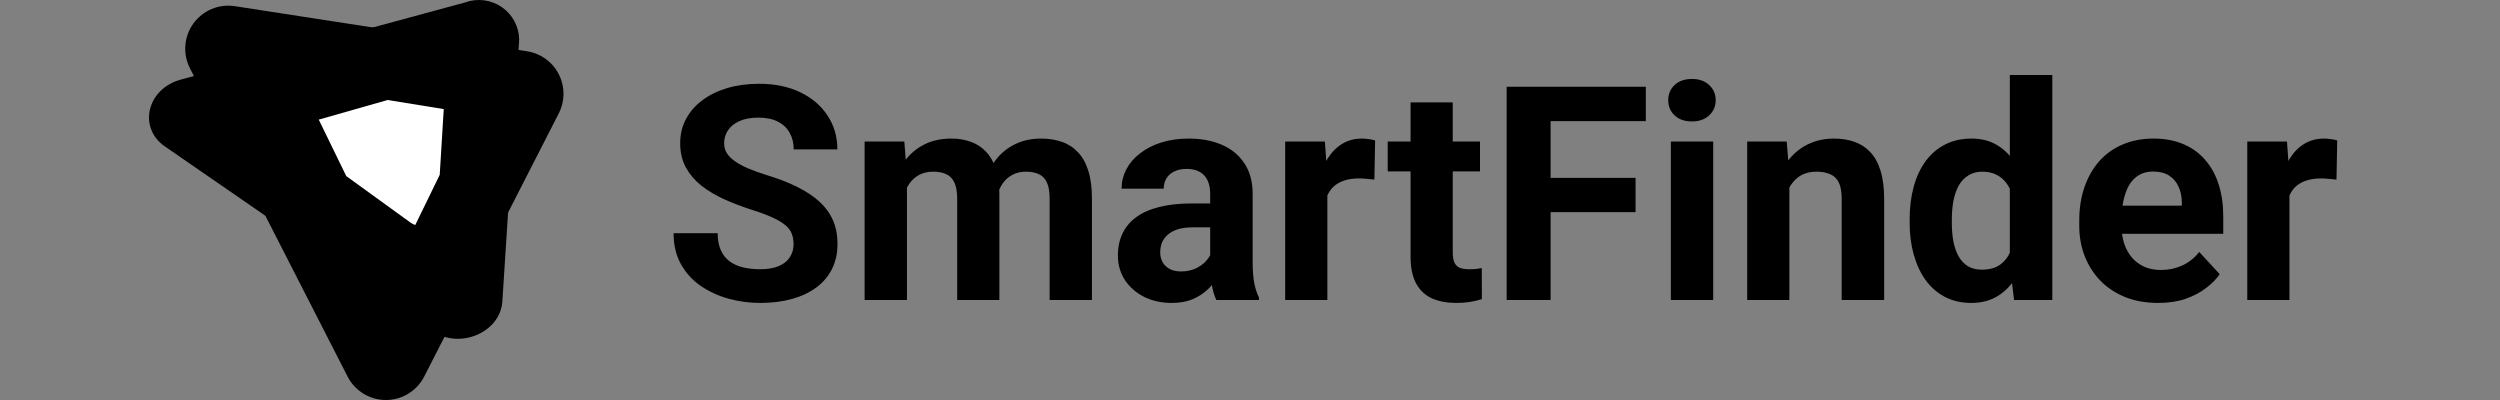
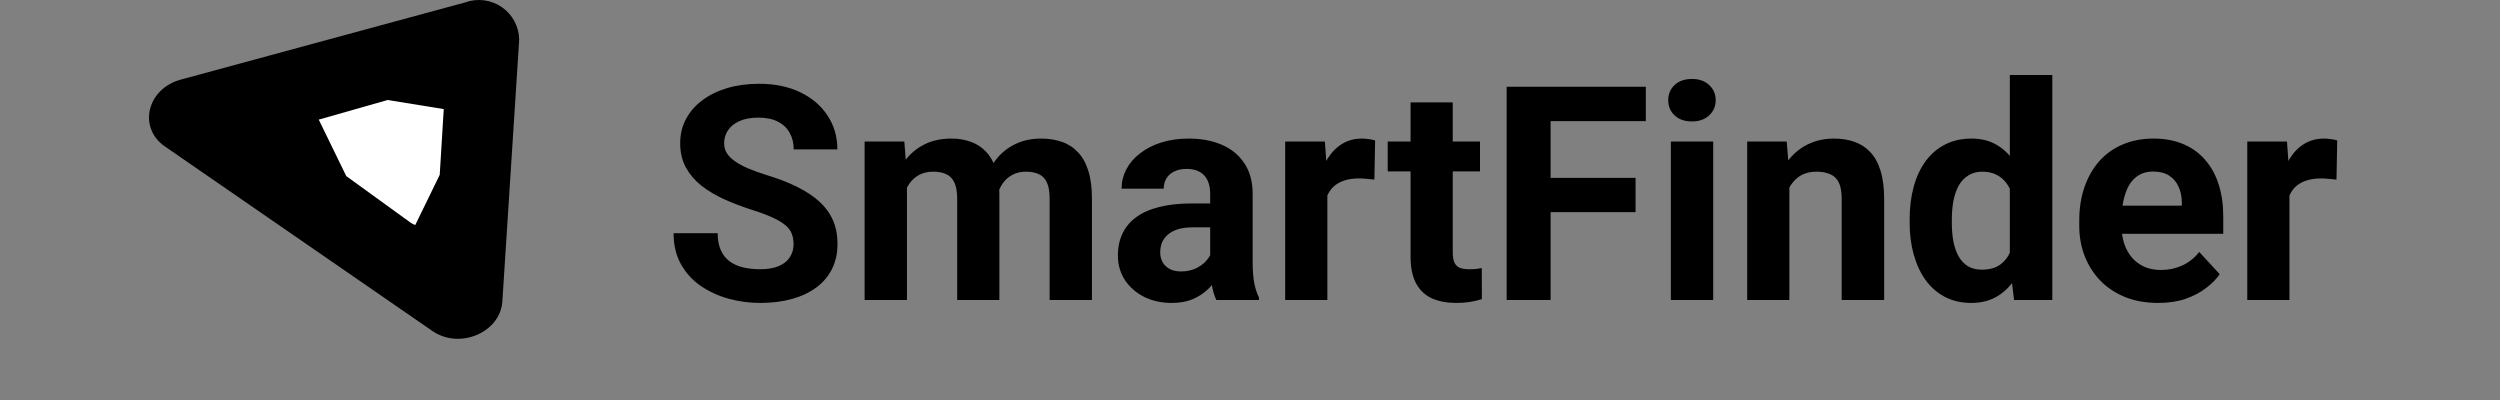
<svg xmlns="http://www.w3.org/2000/svg" width="200" height="32" viewBox="0 0 200 32" fill="none">
  <rect x="0" y="0" width="200" height="32" fill="#808080" stroke="none" />
  <path d="M34.602 26.485L13.189 11.714C11.019 10.217 11.757 7.101 14.463 6.368L37.221 0.191C37.703 0.017 38.219 -0.039 38.727 0.027C39.236 0.092 39.721 0.278 40.143 0.569C40.565 0.86 40.912 1.247 41.154 1.699C41.396 2.15 41.527 2.653 41.536 3.166L40.188 24.112C40.028 26.598 36.772 27.981 34.602 26.485Z" fill="black" />
-   <path d="M27.81 30.13L15.196 5.461C14.907 4.896 14.78 4.263 14.829 3.631C14.877 2.999 15.1 2.393 15.471 1.879C15.842 1.366 16.348 0.965 16.933 0.72C17.517 0.476 18.158 0.397 18.785 0.494L42.163 4.102C42.701 4.185 43.212 4.395 43.654 4.714C44.095 5.033 44.454 5.452 44.702 5.937C44.95 6.422 45.079 6.959 45.079 7.504C45.079 8.048 44.95 8.585 44.702 9.07L33.932 30.132C33.643 30.694 33.204 31.166 32.664 31.496C32.124 31.826 31.504 32 30.871 32C30.238 32 29.618 31.825 29.078 31.495C28.538 31.166 28.099 30.693 27.81 30.13Z" fill="black" />
  <path d="M35.5 8.727L31.011 8L25.5 9.57L27.7 14.086L32.851 17.815C32.965 17.897 33.09 17.959 33.221 18L35.178 13.985L35.5 8.727Z" fill="white" />
  <path d="M63.485 19.535C63.485 19.23 63.439 18.957 63.345 18.715C63.259 18.465 63.095 18.238 62.853 18.035C62.61 17.824 62.271 17.617 61.833 17.414C61.396 17.211 60.829 17 60.134 16.781C59.36 16.531 58.626 16.25 57.931 15.938C57.243 15.625 56.634 15.262 56.103 14.848C55.579 14.426 55.165 13.938 54.86 13.383C54.564 12.828 54.415 12.184 54.415 11.449C54.415 10.738 54.571 10.094 54.884 9.516C55.196 8.93 55.634 8.43 56.196 8.016C56.759 7.594 57.423 7.27 58.189 7.043C58.962 6.816 59.81 6.703 60.731 6.703C61.989 6.703 63.087 6.93 64.025 7.383C64.962 7.836 65.689 8.457 66.204 9.246C66.728 10.035 66.989 10.938 66.989 11.953H63.497C63.497 11.453 63.392 11.016 63.181 10.641C62.978 10.258 62.665 9.957 62.243 9.738C61.829 9.52 61.306 9.41 60.673 9.41C60.064 9.41 59.556 9.504 59.15 9.691C58.743 9.871 58.439 10.117 58.235 10.43C58.032 10.734 57.931 11.078 57.931 11.461C57.931 11.75 58.001 12.012 58.142 12.246C58.29 12.48 58.509 12.699 58.798 12.902C59.087 13.105 59.443 13.297 59.864 13.477C60.286 13.656 60.775 13.832 61.329 14.004C62.259 14.285 63.075 14.602 63.778 14.953C64.489 15.305 65.083 15.699 65.56 16.137C66.036 16.574 66.396 17.07 66.638 17.625C66.88 18.18 67.001 18.809 67.001 19.512C67.001 20.254 66.856 20.918 66.567 21.504C66.278 22.09 65.86 22.586 65.314 22.992C64.767 23.398 64.114 23.707 63.356 23.918C62.599 24.129 61.751 24.234 60.814 24.234C59.97 24.234 59.138 24.125 58.318 23.906C57.497 23.68 56.751 23.34 56.079 22.887C55.415 22.434 54.884 21.855 54.485 21.152C54.087 20.449 53.888 19.617 53.888 18.656H57.415C57.415 19.188 57.497 19.637 57.661 20.004C57.825 20.371 58.056 20.668 58.353 20.895C58.657 21.121 59.017 21.285 59.431 21.387C59.853 21.488 60.314 21.539 60.814 21.539C61.423 21.539 61.923 21.453 62.314 21.281C62.712 21.109 63.005 20.871 63.193 20.566C63.388 20.262 63.485 19.918 63.485 19.535ZM72.556 13.945V24H69.169V11.32H72.345L72.556 13.945ZM72.087 17.215H71.15C71.15 16.332 71.255 15.52 71.466 14.777C71.685 14.027 72.001 13.379 72.415 12.832C72.837 12.277 73.356 11.848 73.974 11.543C74.591 11.238 75.306 11.086 76.118 11.086C76.681 11.086 77.196 11.172 77.665 11.344C78.134 11.508 78.536 11.77 78.872 12.129C79.216 12.48 79.481 12.941 79.669 13.512C79.856 14.074 79.95 14.75 79.95 15.539V24H76.575V15.914C76.575 15.336 76.497 14.891 76.341 14.578C76.185 14.266 75.962 14.047 75.673 13.922C75.392 13.797 75.052 13.734 74.653 13.734C74.216 13.734 73.833 13.824 73.505 14.004C73.185 14.184 72.919 14.434 72.708 14.754C72.497 15.066 72.341 15.434 72.239 15.855C72.138 16.277 72.087 16.73 72.087 17.215ZM79.634 16.828L78.427 16.98C78.427 16.152 78.528 15.383 78.731 14.672C78.942 13.961 79.251 13.336 79.657 12.797C80.071 12.258 80.583 11.84 81.192 11.543C81.802 11.238 82.505 11.086 83.302 11.086C83.911 11.086 84.466 11.176 84.966 11.355C85.466 11.527 85.892 11.805 86.243 12.188C86.603 12.562 86.876 13.055 87.064 13.664C87.259 14.273 87.356 15.02 87.356 15.902V24H83.97V15.902C83.97 15.316 83.892 14.871 83.735 14.566C83.587 14.254 83.368 14.039 83.079 13.922C82.798 13.797 82.462 13.734 82.071 13.734C81.665 13.734 81.31 13.816 81.005 13.98C80.7 14.137 80.446 14.355 80.243 14.637C80.04 14.918 79.888 15.246 79.786 15.621C79.685 15.988 79.634 16.391 79.634 16.828ZM96.814 21.141V15.492C96.814 15.086 96.747 14.738 96.614 14.449C96.481 14.152 96.275 13.922 95.993 13.758C95.72 13.594 95.364 13.512 94.927 13.512C94.552 13.512 94.228 13.578 93.954 13.711C93.681 13.836 93.47 14.02 93.321 14.262C93.173 14.496 93.099 14.773 93.099 15.094H89.724C89.724 14.555 89.849 14.043 90.099 13.559C90.349 13.074 90.712 12.648 91.189 12.281C91.665 11.906 92.231 11.613 92.888 11.402C93.552 11.191 94.294 11.086 95.114 11.086C96.099 11.086 96.974 11.25 97.739 11.578C98.505 11.906 99.106 12.398 99.544 13.055C99.989 13.711 100.212 14.531 100.212 15.516V20.941C100.212 21.637 100.255 22.207 100.341 22.652C100.427 23.09 100.552 23.473 100.716 23.801V24H97.306C97.142 23.656 97.017 23.227 96.931 22.711C96.853 22.188 96.814 21.664 96.814 21.141ZM97.259 16.277L97.282 18.188H95.396C94.95 18.188 94.564 18.238 94.235 18.34C93.907 18.441 93.638 18.586 93.427 18.773C93.216 18.953 93.06 19.164 92.958 19.406C92.864 19.648 92.817 19.914 92.817 20.203C92.817 20.492 92.884 20.754 93.017 20.988C93.15 21.215 93.341 21.395 93.591 21.527C93.841 21.652 94.134 21.715 94.47 21.715C94.978 21.715 95.419 21.613 95.794 21.41C96.169 21.207 96.458 20.957 96.661 20.66C96.872 20.363 96.981 20.082 96.989 19.816L97.88 21.246C97.755 21.566 97.583 21.898 97.364 22.242C97.153 22.586 96.884 22.91 96.556 23.215C96.228 23.512 95.833 23.758 95.372 23.953C94.911 24.141 94.364 24.234 93.731 24.234C92.927 24.234 92.196 24.074 91.54 23.754C90.892 23.426 90.376 22.977 89.993 22.406C89.618 21.828 89.431 21.172 89.431 20.438C89.431 19.773 89.556 19.184 89.806 18.668C90.056 18.152 90.423 17.719 90.907 17.367C91.4 17.008 92.013 16.738 92.747 16.559C93.481 16.371 94.333 16.277 95.302 16.277H97.259ZM106.189 14.086V24H102.814V11.32H105.989L106.189 14.086ZM110.009 11.238L109.95 14.367C109.786 14.344 109.587 14.324 109.353 14.309C109.126 14.285 108.919 14.273 108.732 14.273C108.255 14.273 107.841 14.336 107.489 14.461C107.146 14.578 106.857 14.754 106.622 14.988C106.396 15.223 106.224 15.508 106.107 15.844C105.997 16.18 105.935 16.562 105.919 16.992L105.239 16.781C105.239 15.961 105.321 15.207 105.485 14.52C105.65 13.824 105.888 13.219 106.2 12.703C106.521 12.188 106.911 11.789 107.372 11.508C107.833 11.227 108.36 11.086 108.954 11.086C109.142 11.086 109.333 11.102 109.528 11.133C109.724 11.156 109.884 11.191 110.009 11.238ZM118.4 11.32V13.711H111.017V11.32H118.4ZM112.845 8.191H116.22V20.18C116.22 20.547 116.267 20.828 116.36 21.023C116.462 21.219 116.61 21.355 116.806 21.434C117.001 21.504 117.247 21.539 117.544 21.539C117.755 21.539 117.942 21.531 118.107 21.516C118.278 21.492 118.423 21.469 118.54 21.445L118.552 23.93C118.263 24.023 117.95 24.098 117.614 24.152C117.278 24.207 116.907 24.234 116.501 24.234C115.759 24.234 115.11 24.113 114.556 23.871C114.009 23.621 113.587 23.223 113.29 22.676C112.993 22.129 112.845 21.41 112.845 20.52V8.191ZM124.048 6.938V24H120.532V6.938H124.048ZM130.845 14.227V16.969H123.087V14.227H130.845ZM131.665 6.938V9.691H123.087V6.938H131.665ZM137.056 11.32V24H133.669V11.32H137.056ZM133.458 8.016C133.458 7.523 133.63 7.117 133.974 6.797C134.317 6.477 134.778 6.316 135.357 6.316C135.927 6.316 136.384 6.477 136.728 6.797C137.079 7.117 137.255 7.523 137.255 8.016C137.255 8.508 137.079 8.914 136.728 9.234C136.384 9.555 135.927 9.715 135.357 9.715C134.778 9.715 134.317 9.555 133.974 9.234C133.63 8.914 133.458 8.508 133.458 8.016ZM143.15 14.027V24H139.775V11.32H142.939L143.15 14.027ZM142.657 17.215H141.743C141.743 16.277 141.864 15.434 142.107 14.684C142.349 13.926 142.689 13.281 143.126 12.75C143.564 12.211 144.083 11.801 144.685 11.52C145.294 11.23 145.974 11.086 146.724 11.086C147.317 11.086 147.86 11.172 148.353 11.344C148.845 11.516 149.267 11.789 149.618 12.164C149.978 12.539 150.251 13.035 150.439 13.652C150.634 14.27 150.732 15.023 150.732 15.914V24H147.333V15.902C147.333 15.34 147.255 14.902 147.099 14.59C146.942 14.277 146.712 14.059 146.407 13.934C146.11 13.801 145.743 13.734 145.306 13.734C144.853 13.734 144.458 13.824 144.122 14.004C143.794 14.184 143.521 14.434 143.302 14.754C143.091 15.066 142.931 15.434 142.821 15.855C142.712 16.277 142.657 16.73 142.657 17.215ZM160.786 21.234V6H164.185V24H161.126L160.786 21.234ZM152.771 17.812V17.566C152.771 16.598 152.88 15.719 153.099 14.93C153.317 14.133 153.638 13.449 154.06 12.879C154.482 12.309 155.001 11.867 155.618 11.555C156.235 11.242 156.939 11.086 157.728 11.086C158.47 11.086 159.118 11.242 159.673 11.555C160.235 11.867 160.712 12.312 161.103 12.891C161.501 13.461 161.821 14.137 162.064 14.918C162.306 15.691 162.482 16.539 162.591 17.461V18C162.482 18.883 162.306 19.703 162.064 20.461C161.821 21.219 161.501 21.883 161.103 22.453C160.712 23.016 160.235 23.453 159.673 23.766C159.11 24.078 158.454 24.234 157.704 24.234C156.915 24.234 156.212 24.074 155.595 23.754C154.985 23.434 154.47 22.984 154.048 22.406C153.634 21.828 153.317 21.148 153.099 20.367C152.88 19.586 152.771 18.734 152.771 17.812ZM156.146 17.566V17.812C156.146 18.336 156.185 18.824 156.263 19.277C156.349 19.73 156.485 20.133 156.673 20.484C156.868 20.828 157.118 21.098 157.423 21.293C157.735 21.48 158.114 21.574 158.56 21.574C159.138 21.574 159.614 21.445 159.989 21.188C160.364 20.922 160.65 20.559 160.845 20.098C161.048 19.637 161.165 19.105 161.196 18.504V16.969C161.173 16.477 161.103 16.035 160.985 15.645C160.876 15.246 160.712 14.906 160.493 14.625C160.282 14.344 160.017 14.125 159.696 13.969C159.384 13.812 159.013 13.734 158.583 13.734C158.146 13.734 157.771 13.836 157.458 14.039C157.146 14.234 156.892 14.504 156.696 14.848C156.509 15.191 156.368 15.598 156.275 16.066C156.189 16.527 156.146 17.027 156.146 17.566ZM172.657 24.234C171.673 24.234 170.79 24.078 170.009 23.766C169.228 23.445 168.564 23.004 168.017 22.441C167.478 21.879 167.064 21.227 166.775 20.484C166.485 19.734 166.341 18.938 166.341 18.094V17.625C166.341 16.664 166.478 15.785 166.751 14.988C167.025 14.191 167.415 13.5 167.923 12.914C168.439 12.328 169.064 11.879 169.798 11.566C170.532 11.246 171.36 11.086 172.282 11.086C173.181 11.086 173.978 11.234 174.673 11.531C175.368 11.828 175.95 12.25 176.419 12.797C176.896 13.344 177.255 14 177.497 14.766C177.739 15.523 177.86 16.367 177.86 17.297V18.703H167.782V16.453H174.544V16.195C174.544 15.727 174.458 15.309 174.286 14.941C174.122 14.566 173.872 14.27 173.536 14.051C173.2 13.832 172.771 13.723 172.247 13.723C171.802 13.723 171.419 13.82 171.099 14.016C170.778 14.211 170.517 14.484 170.314 14.836C170.118 15.188 169.97 15.602 169.868 16.078C169.775 16.547 169.728 17.062 169.728 17.625V18.094C169.728 18.602 169.798 19.07 169.939 19.5C170.087 19.93 170.294 20.301 170.56 20.613C170.833 20.926 171.161 21.168 171.544 21.34C171.935 21.512 172.376 21.598 172.868 21.598C173.478 21.598 174.044 21.48 174.567 21.246C175.099 21.004 175.556 20.641 175.939 20.156L177.579 21.938C177.314 22.32 176.95 22.688 176.489 23.039C176.036 23.391 175.489 23.68 174.849 23.906C174.208 24.125 173.478 24.234 172.657 24.234ZM183.157 14.086V24H179.782V11.32H182.958L183.157 14.086ZM186.978 11.238L186.919 14.367C186.755 14.344 186.556 14.324 186.321 14.309C186.095 14.285 185.888 14.273 185.7 14.273C185.224 14.273 184.81 14.336 184.458 14.461C184.114 14.578 183.825 14.754 183.591 14.988C183.364 15.223 183.192 15.508 183.075 15.844C182.966 16.18 182.903 16.562 182.888 16.992L182.208 16.781C182.208 15.961 182.29 15.207 182.454 14.52C182.618 13.824 182.857 13.219 183.169 12.703C183.489 12.188 183.88 11.789 184.341 11.508C184.802 11.227 185.329 11.086 185.923 11.086C186.11 11.086 186.302 11.102 186.497 11.133C186.692 11.156 186.853 11.191 186.978 11.238Z" fill="black" />
</svg>